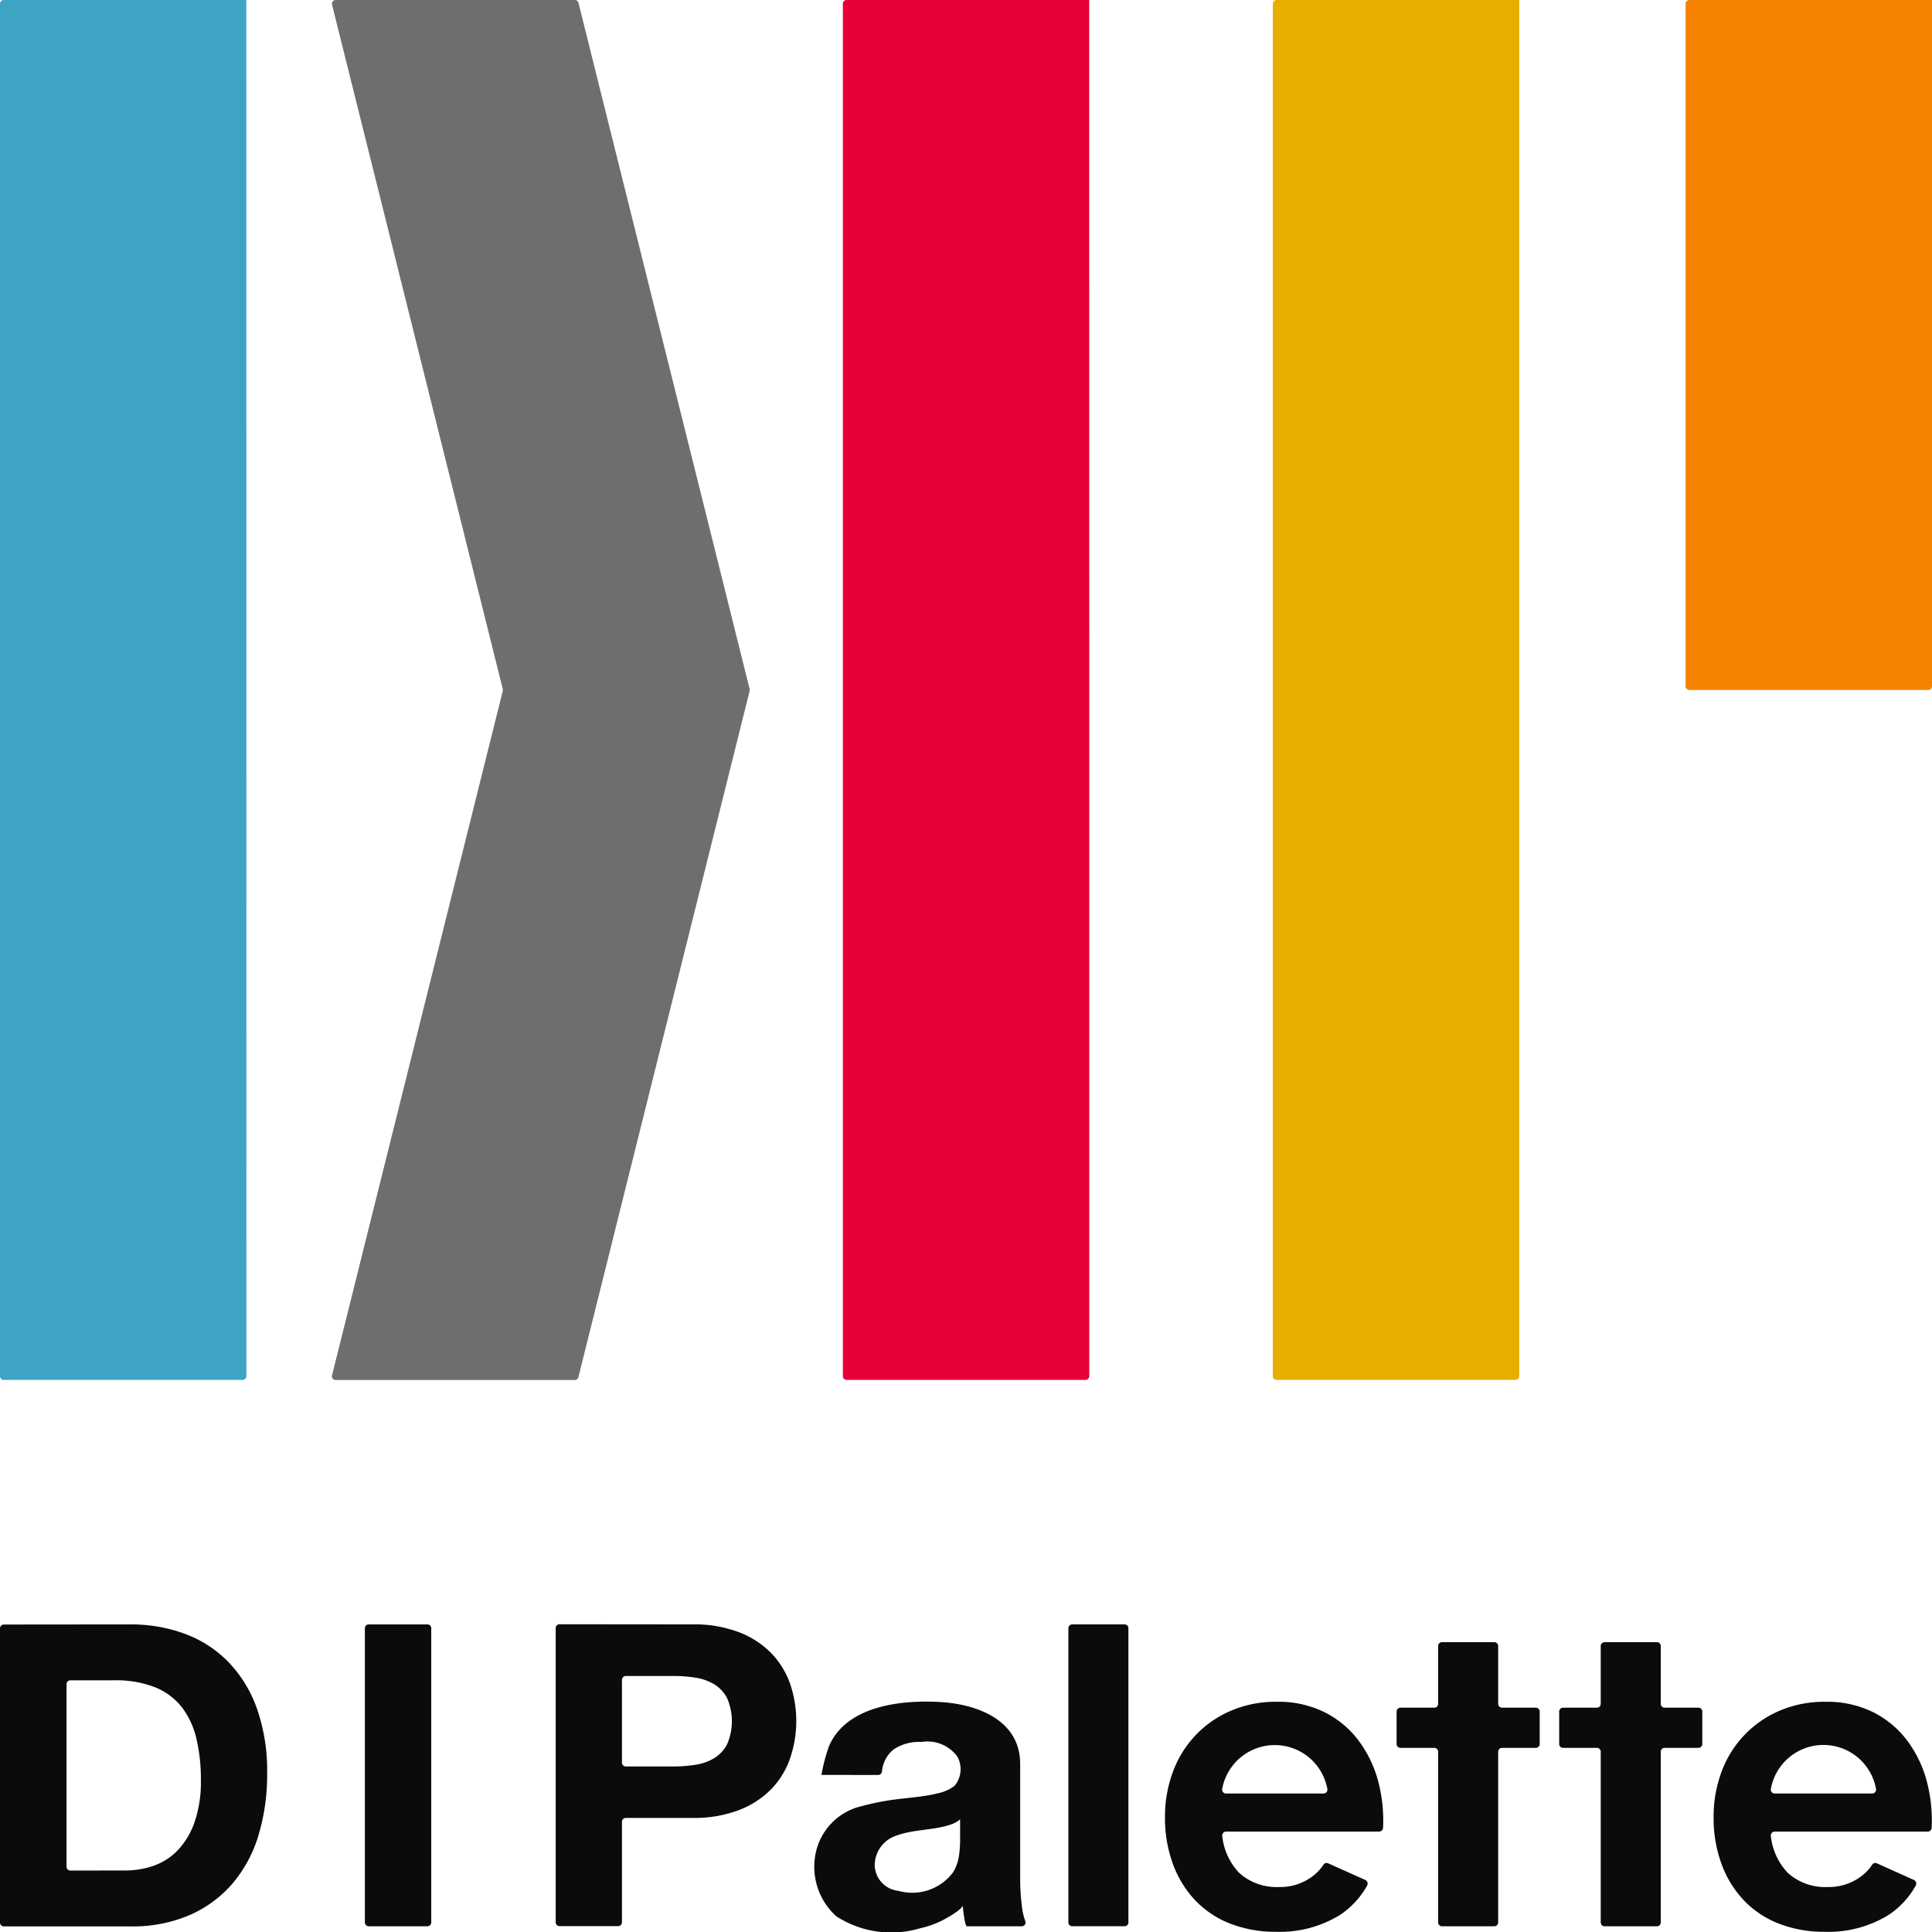
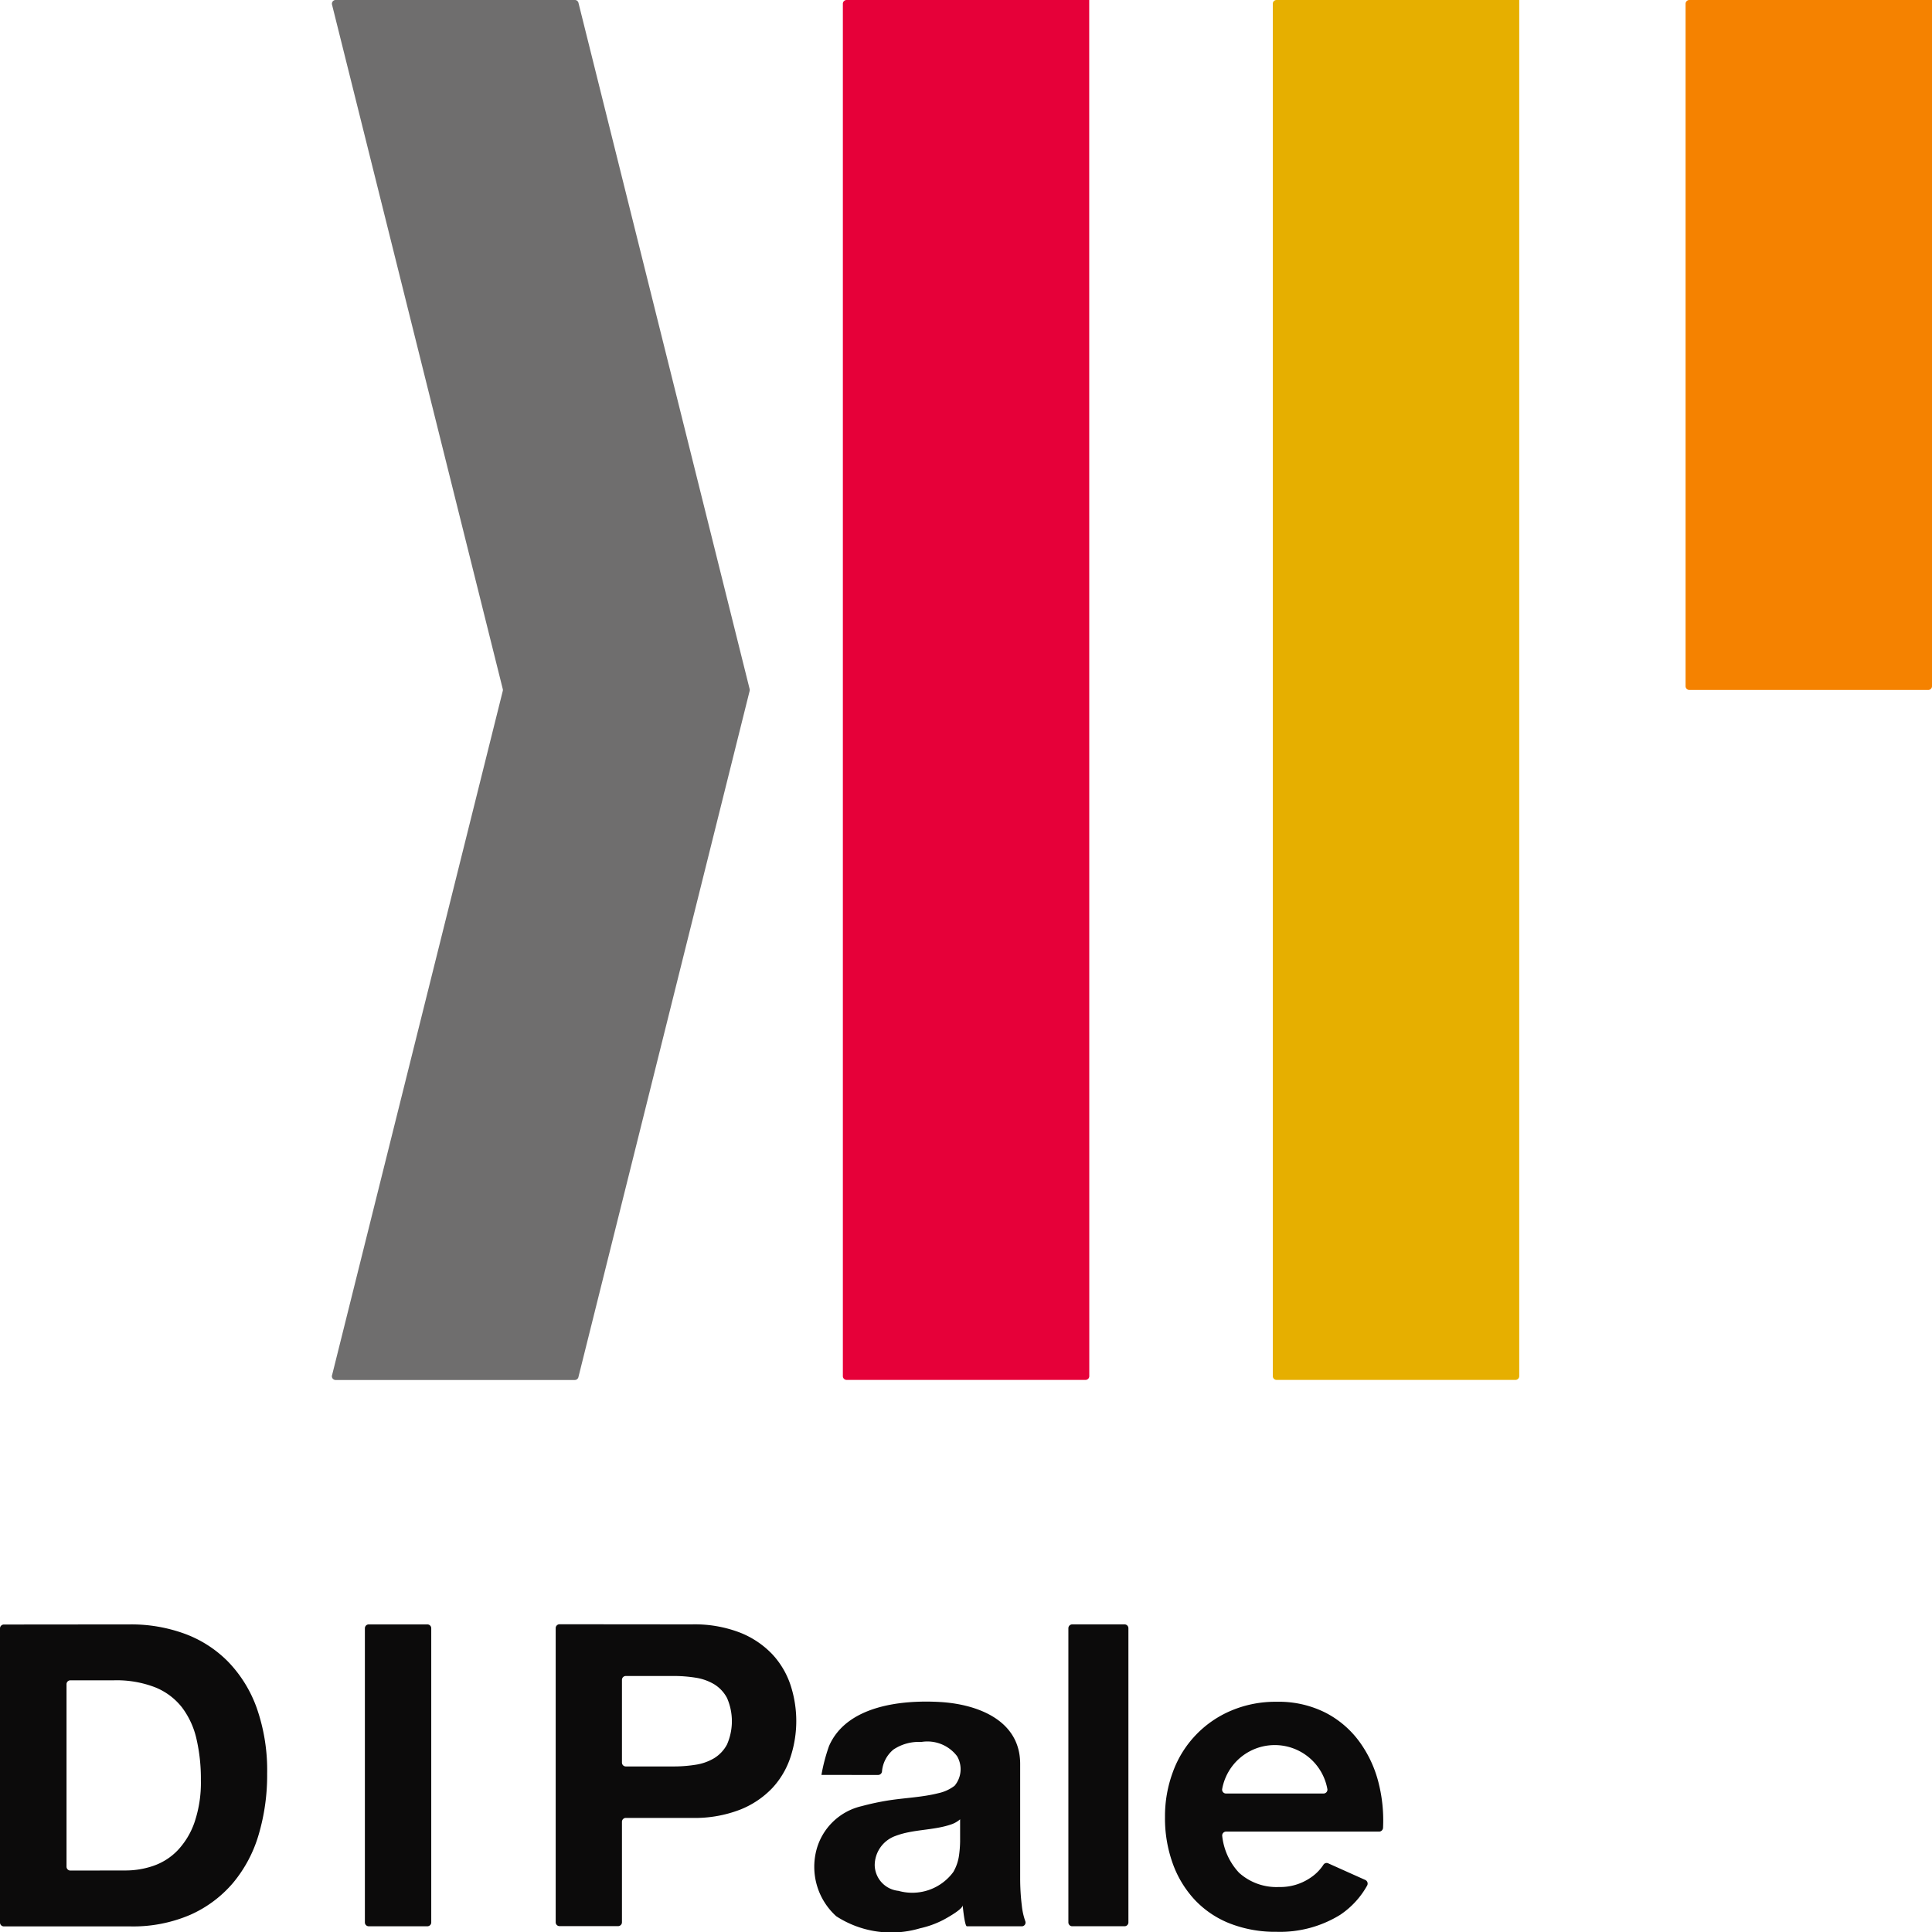
<svg xmlns="http://www.w3.org/2000/svg" id="グループ_2" data-name="グループ 2" width="80" height="80" viewBox="0 0 80 80">
  <defs>
    <clipPath id="clip-path">
      <rect id="長方形_1" data-name="長方形 1" width="80" height="80" fill="none" />
    </clipPath>
  </defs>
  <g id="グループ_1" data-name="グループ 1" clip-path="url(#clip-path)">
    <path id="パス_1" data-name="パス 1" d="M102.945,0V0H92.9a.156.156,0,0,0-.156.156V56.983a.156.156,0,0,0,.156.156l9.892,0a.156.156,0,0,0,.156-.156Z" transform="translate(-57.843)" fill="#e60039" />
-     <path id="パス_2" data-name="パス 2" d="M10.2,0V0H.156A.156.156,0,0,0,0,.16V56.983a.156.156,0,0,0,.156.156l9.892,0a.156.156,0,0,0,.156-.156Z" transform="translate(0)" fill="#3ea4c3" />
    <path id="パス_3" data-name="パス 3" d="M36.53,56.95,43.6,28.61a.152.152,0,0,0,0-.076L36.53.195A.156.156,0,0,1,36.682,0h9.9a.156.156,0,0,1,.152.118l7.088,28.415a.161.161,0,0,1,0,.076L46.732,57.025a.156.156,0,0,1-.152.119h-9.9a.156.156,0,0,1-.152-.194" transform="translate(-22.781 -0.001)" fill="#6f6e6e" />
    <path id="パス_4" data-name="パス 4" d="M150.264,0V0H140.216a.156.156,0,0,0-.156.156V56.983a.156.156,0,0,0,.156.156l9.892,0a.156.156,0,0,0,.156-.156Z" transform="translate(-87.356)" fill="#e6af00" />
    <path id="パス_5" data-name="パス 5" d="M195.685,0V0H185.637a.156.156,0,0,0-.156.157V28.413a.156.156,0,0,0,.156.157l9.892,0a.156.156,0,0,0,.156-.156Z" transform="translate(-115.685)" fill="#f58200" />
    <path id="パス_6" data-name="パス 6" d="M5.392,178.749a6.441,6.441,0,0,1,2.25.385,4.881,4.881,0,0,1,1.8,1.156,5.338,5.338,0,0,1,1.191,1.926,7.8,7.8,0,0,1,.429,2.713,8.676,8.676,0,0,1-.35,2.521,5.545,5.545,0,0,1-1.06,2,4.964,4.964,0,0,1-1.768,1.322,5.983,5.983,0,0,1-2.495.482H.16a.16.16,0,0,1-.16-.16v-12.18a.16.16,0,0,1,.16-.16ZM5.2,188.938a3.522,3.522,0,0,0,1.155-.193,2.542,2.542,0,0,0,1-.639,3.212,3.212,0,0,0,.7-1.164,5.122,5.122,0,0,0,.263-1.751,7.3,7.3,0,0,0-.184-1.707,3.413,3.413,0,0,0-.6-1.3,2.681,2.681,0,0,0-1.112-.831,4.437,4.437,0,0,0-1.707-.289h-1.8a.16.16,0,0,0-.16.16v7.558a.16.16,0,0,0,.16.16Z" transform="translate(0 -111.486)" fill="#0c0b0b" />
    <path id="パス_7" data-name="パス 7" d="M42.9,178.909v12.18a.16.16,0,0,1-.16.16H40.312a.16.16,0,0,1-.16-.16v-12.18a.16.16,0,0,1,.16-.16h2.428a.16.16,0,0,1,.16.16" transform="translate(-25.043 -111.486)" fill="#0c0b0b" />
    <path id="パス_8" data-name="パス 8" d="M66.773,178.748a5.213,5.213,0,0,1,2,.341,3.741,3.741,0,0,1,1.34.9,3.48,3.48,0,0,1,.753,1.278,4.783,4.783,0,0,1,0,2.967,3.463,3.463,0,0,1-.753,1.287,3.736,3.736,0,0,1-1.34.9,5.206,5.206,0,0,1-2,.341H64.044a.16.16,0,0,0-.16.16v4.161a.16.16,0,0,1-.16.16H61.3a.16.16,0,0,1-.16-.16v-12.18a.16.16,0,0,1,.16-.16Zm-.753,5.883a5.76,5.76,0,0,0,.91-.07,2.109,2.109,0,0,0,.77-.271,1.479,1.479,0,0,0,.534-.569,2.4,2.4,0,0,0,0-1.926,1.483,1.483,0,0,0-.534-.569,2.137,2.137,0,0,0-.77-.271,5.758,5.758,0,0,0-.91-.07H64.044a.16.16,0,0,0-.16.16v3.426a.16.16,0,0,0,.16.16Z" transform="translate(-38.13 -111.486)" fill="#0c0b0b" />
    <path id="パス_9" data-name="パス 9" d="M89.914,190.279a7.364,7.364,0,0,1,.314-1.195c.727-1.678,3.007-1.916,4.592-1.825,1.552.089,3.323.751,3.323,2.565v4.709a9.384,9.384,0,0,0,.07,1.173,2.752,2.752,0,0,0,.143.631.156.156,0,0,1-.15.21H95.937c-.091,0-.17-.813-.175-.875.012.166-.677.543-.808.613a3.947,3.947,0,0,1-.959.345,4.18,4.18,0,0,1-3.468-.5,2.756,2.756,0,0,1-.818-2.752,2.524,2.524,0,0,1,1.877-1.808,10.588,10.588,0,0,1,1.112-.237c.686-.107,1.39-.128,2.066-.3a1.675,1.675,0,0,0,.665-.307,1.068,1.068,0,0,0,.1-1.226,1.545,1.545,0,0,0-1.479-.586,1.888,1.888,0,0,0-1.156.315,1.325,1.325,0,0,0-.473.91.161.161,0,0,1-.157.141Zm5.742,1.838a1.109,1.109,0,0,1-.394.219c-.741.247-1.553.19-2.281.469a1.294,1.294,0,0,0-.861,1.215,1.092,1.092,0,0,0,.984,1.059,2.109,2.109,0,0,0,2.272-.783,1.875,1.875,0,0,0,.236-.691,4.715,4.715,0,0,0,.044-.56Z" transform="translate(-55.9 -116.783)" fill="#0c0b0b" />
    <path id="パス_10" data-name="パス 10" d="M120.049,178.908v12.18a.16.16,0,0,1-.16.16h-2.166a.16.16,0,0,1-.16-.16v-12.18a.16.16,0,0,1,.16-.16h2.166a.16.16,0,0,1,.16.16" transform="translate(-73.324 -111.486)" fill="#0c0b0b" />
-     <path id="パス_11" data-name="パス 11" d="M157.891,185.239v7.068a.16.16,0,0,1-.16.16h-2.166a.16.16,0,0,1-.16-.16v-7.068a.16.16,0,0,0-.16-.16h-1.4a.16.16,0,0,1-.16-.16v-1.343a.16.16,0,0,1,.16-.16h1.4a.16.16,0,0,0,.16-.16v-2.394a.16.16,0,0,1,.16-.16h2.166a.16.16,0,0,1,.16.16v2.394a.16.16,0,0,0,.16.16h1.4a.16.16,0,0,1,.16.16v1.343a.16.16,0,0,1-.16.16h-1.4a.16.16,0,0,0-.16.16" transform="translate(-95.855 -112.704)" fill="#0c0b0b" />
-     <path id="パス_12" data-name="パス 12" d="M175.785,185.239v7.068a.16.16,0,0,1-.16.16h-2.166a.16.16,0,0,1-.16-.16v-7.068a.16.16,0,0,0-.16-.16h-1.4a.16.16,0,0,1-.16-.16v-1.343a.16.16,0,0,1,.16-.16h1.4a.16.16,0,0,0,.16-.16v-2.394a.16.16,0,0,1,.16-.16h2.166a.16.16,0,0,1,.16.16v2.394a.16.16,0,0,0,.16.16h1.4a.16.16,0,0,1,.16.16v1.343a.16.16,0,0,1-.16.16h-1.4a.16.16,0,0,0-.16.16" transform="translate(-107.016 -112.704)" fill="#0c0b0b" />
    <path id="パス_13" data-name="パス 13" d="M134.964,193.952a.158.158,0,0,0-.2.068,1.883,1.883,0,0,1-.541.537,2.212,2.212,0,0,1-1.295.377,2.312,2.312,0,0,1-1.65-.588,2.635,2.635,0,0,1-.7-1.531.161.161,0,0,1,.162-.175h6.334a.166.166,0,0,0,.164-.157,6.328,6.328,0,0,0-.184-1.857,4.914,4.914,0,0,0-.8-1.716,4.021,4.021,0,0,0-1.41-1.2,4.3,4.3,0,0,0-2.014-.446,4.687,4.687,0,0,0-1.881.367,4.373,4.373,0,0,0-2.407,2.522,5.271,5.271,0,0,0-.333,1.891,5.508,5.508,0,0,0,.324,1.926,4.36,4.36,0,0,0,.919,1.506,4,4,0,0,0,1.453.972,5.167,5.167,0,0,0,1.926.341,4.742,4.742,0,0,0,2.627-.7,3.507,3.507,0,0,0,1.121-1.215.166.166,0,0,0-.076-.232Zm-4.227-2.889a.162.162,0,0,1-.163-.171,2.213,2.213,0,0,1,4.361,0,.162.162,0,0,1-.163.171Z" transform="translate(-79.969 -116.797)" fill="#0c0b0b" />
-     <path id="パス_14" data-name="パス 14" d="M195.343,193.952a.159.159,0,0,0-.2.068,1.881,1.881,0,0,1-.541.537,2.214,2.214,0,0,1-1.3.377,2.31,2.31,0,0,1-1.649-.588,2.641,2.641,0,0,1-.7-1.531.161.161,0,0,1,.163-.175h6.334a.166.166,0,0,0,.164-.157,6.353,6.353,0,0,0-.184-1.857,4.922,4.922,0,0,0-.8-1.716,4.02,4.02,0,0,0-1.409-1.2,4.306,4.306,0,0,0-2.014-.446,4.691,4.691,0,0,0-1.882.367,4.379,4.379,0,0,0-2.407,2.522,5.28,5.28,0,0,0-.333,1.891,5.508,5.508,0,0,0,.324,1.926,4.354,4.354,0,0,0,.919,1.506,4,4,0,0,0,1.453.972,5.169,5.169,0,0,0,1.926.341,4.742,4.742,0,0,0,2.627-.7,3.506,3.506,0,0,0,1.121-1.215.166.166,0,0,0-.076-.232Zm-4.228-2.889a.162.162,0,0,1-.163-.171,2.212,2.212,0,0,1,4.361,0,.162.162,0,0,1-.163.171Z" transform="translate(-117.628 -116.797)" fill="#0c0b0b" />
  </g>
</svg>